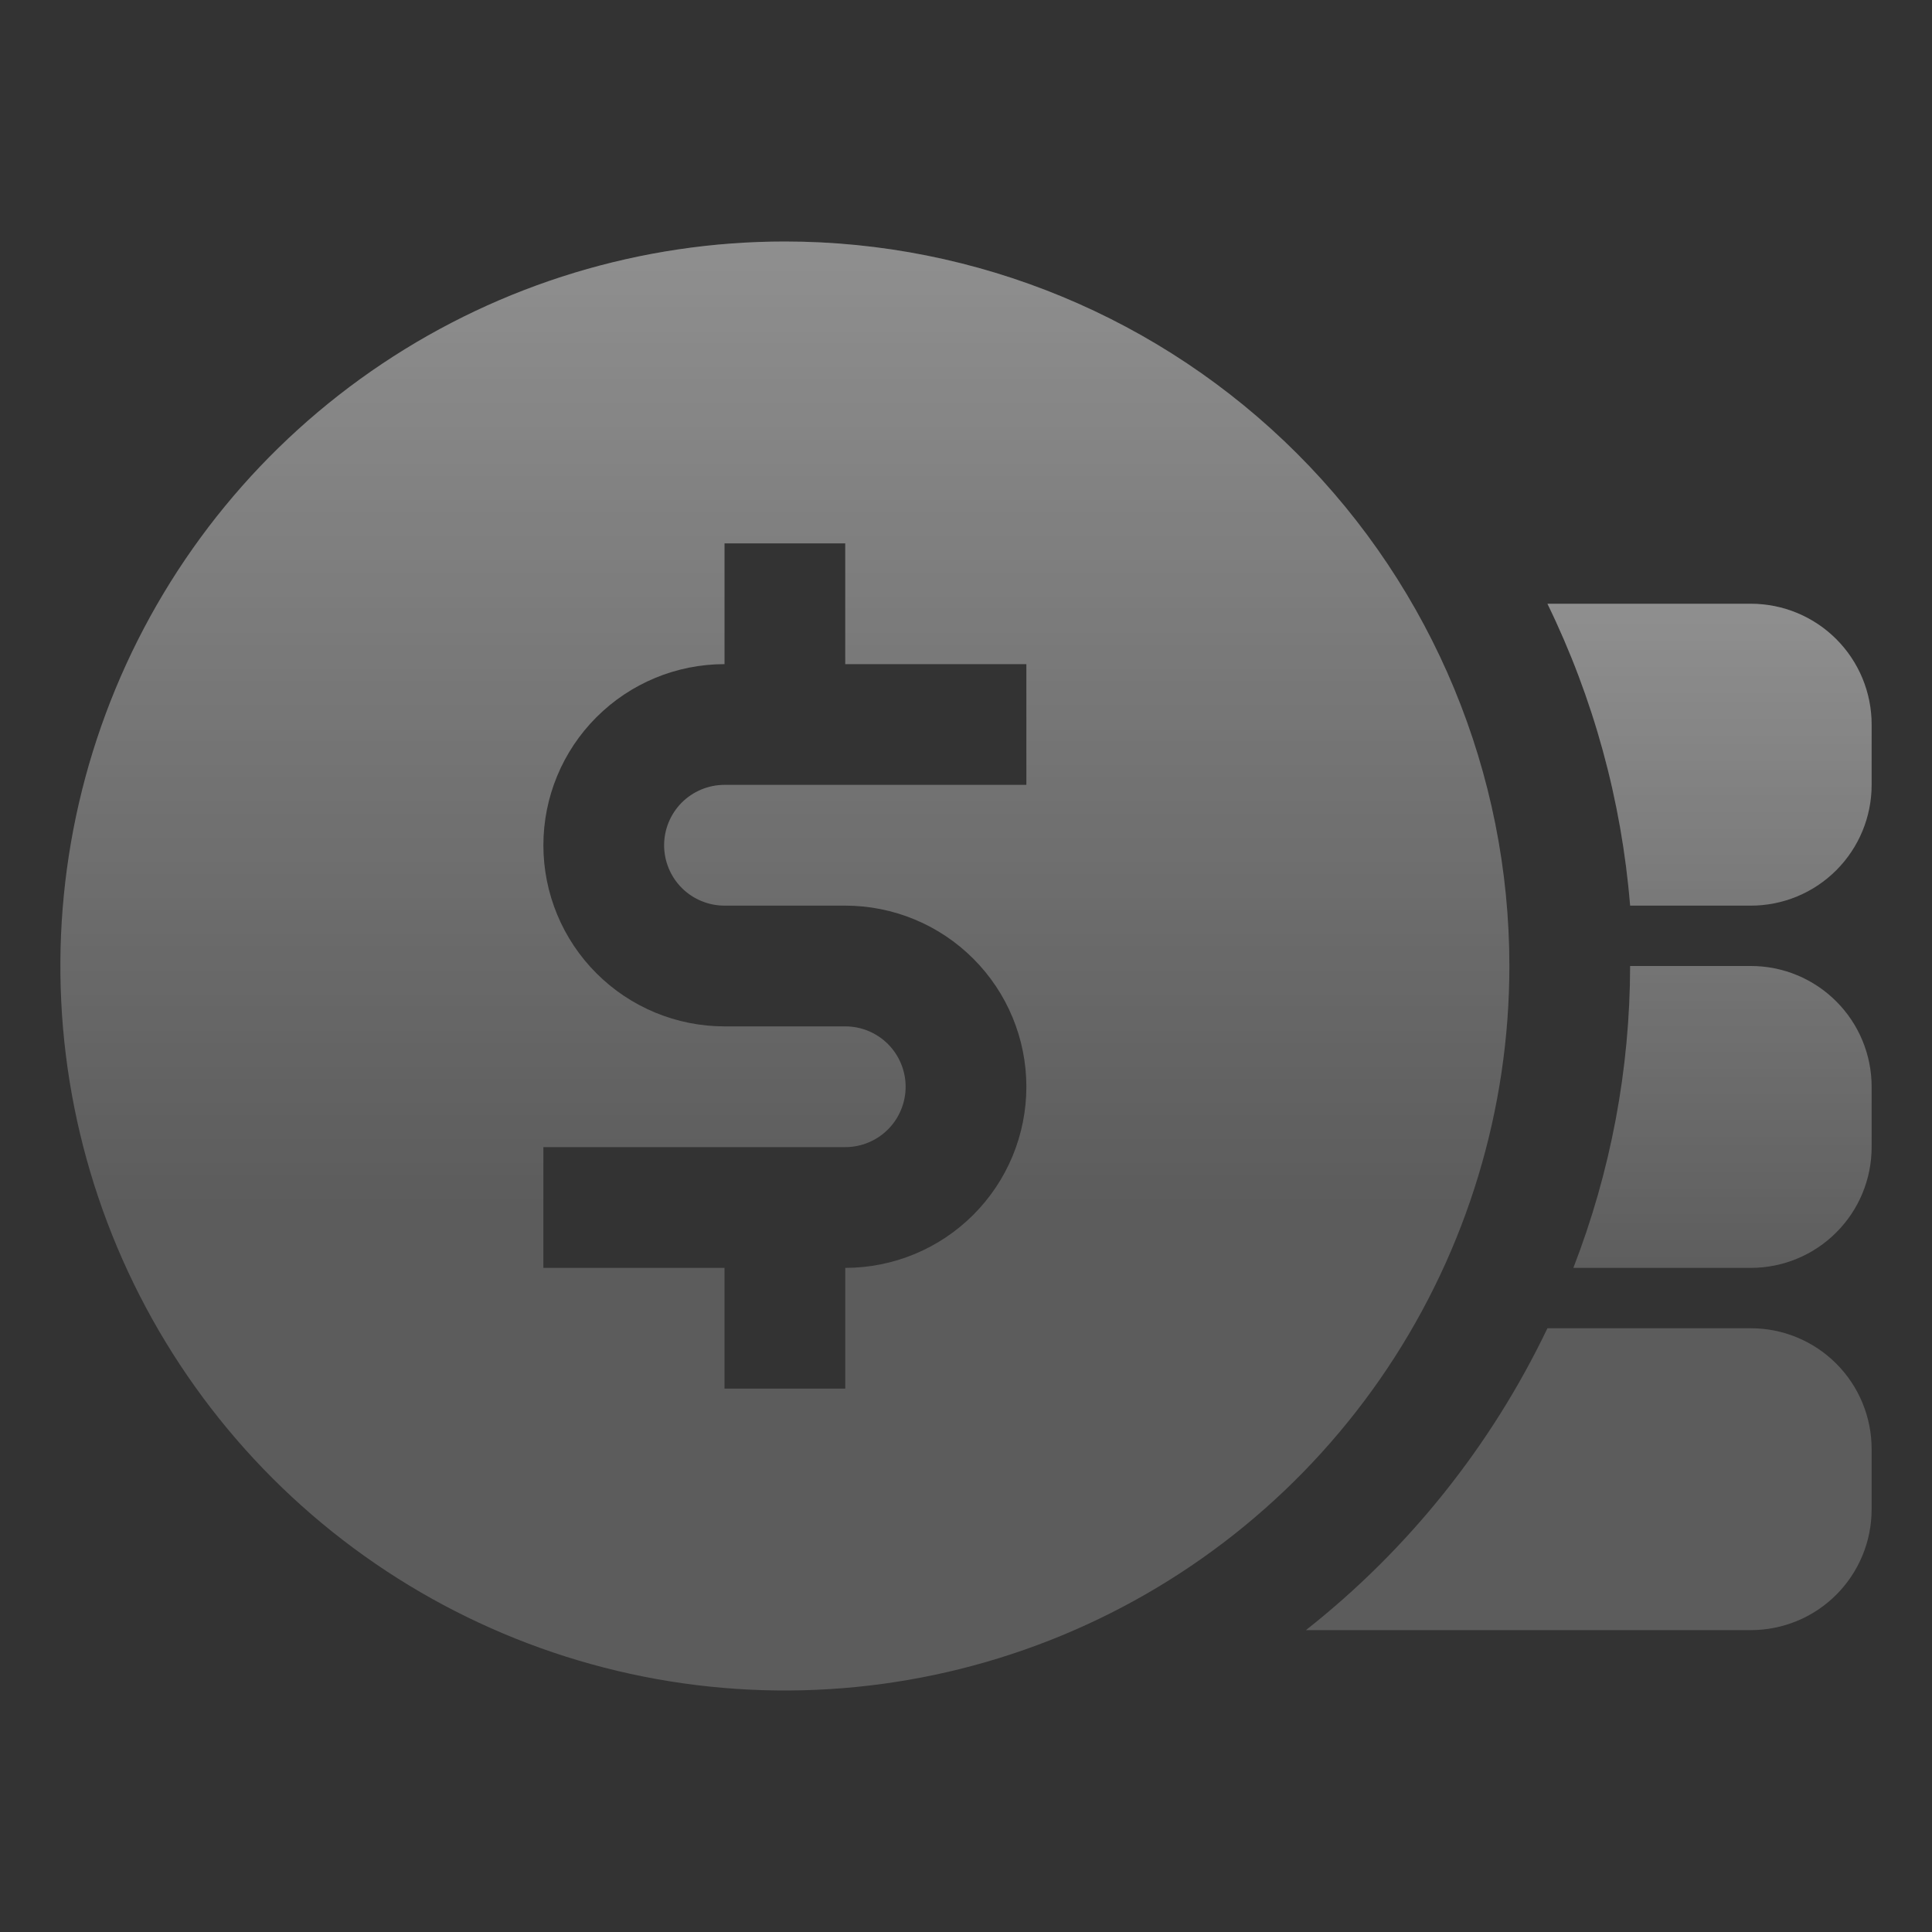
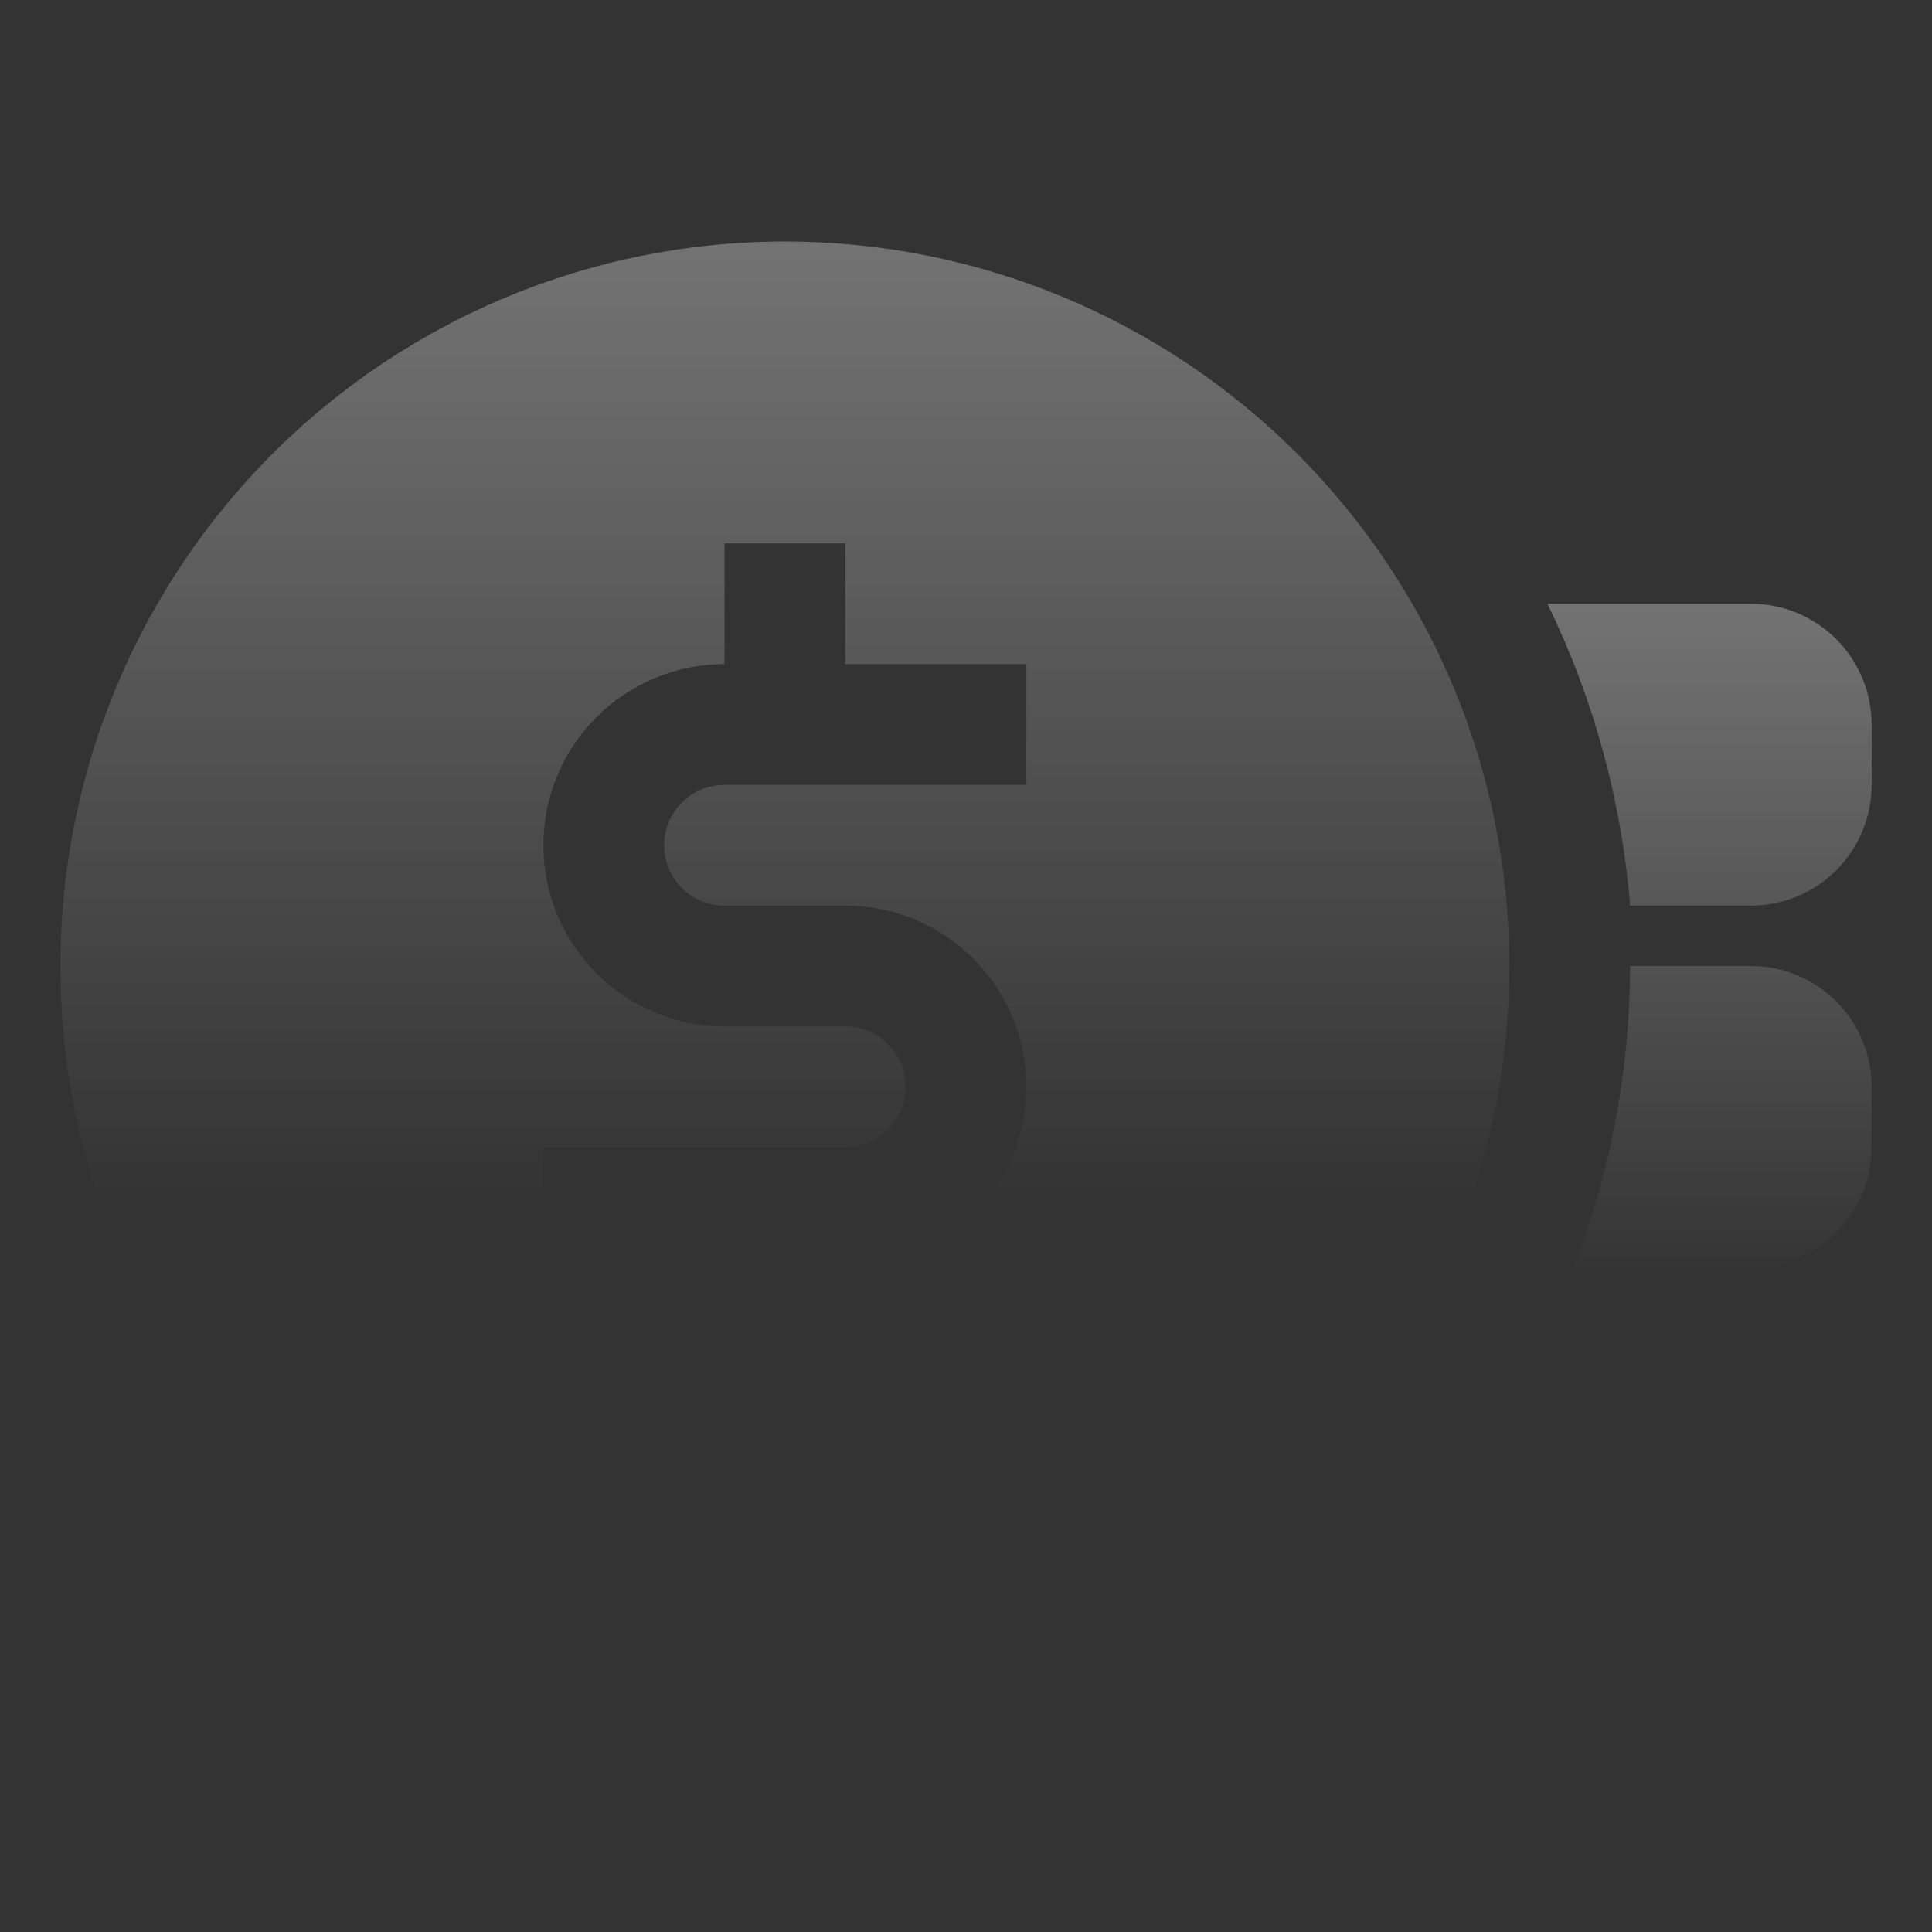
<svg xmlns="http://www.w3.org/2000/svg" width="60" height="60" viewBox="0 0 60 60" fill="none">
  <rect x="0" y="0" width="60" height="60" fill="#333333" stroke="none" />
-   <path d="M54.375 41.25C55.37 41.25 56.324 41.645 57.027 42.349C57.73 43.052 58.125 44.006 58.125 45V46.875C58.125 47.869 57.73 48.823 57.027 49.526C56.324 50.23 55.37 50.625 54.375 50.625H40.557C43.741 48.115 46.306 44.907 48.057 41.25H54.375ZM54.375 30C55.37 30 56.323 30.395 57.026 31.099C57.73 31.802 58.125 32.755 58.125 33.75V35.625C58.125 36.62 57.73 37.573 57.026 38.276C56.323 38.98 55.37 39.375 54.375 39.375H48.862C50.022 36.385 50.62 33.207 50.625 30H54.375ZM54.375 18.75C55.37 18.75 56.324 19.145 57.027 19.849C57.73 20.552 58.125 21.506 58.125 22.5V24.375C58.125 25.369 57.73 26.323 57.027 27.026C56.324 27.73 55.37 28.125 54.375 28.125H50.625C50.36 24.867 49.489 21.688 48.057 18.75H54.375Z" fill="white" fill-opacity="0.2" />
-   <path d="M54.375 41.25C55.37 41.25 56.324 41.645 57.027 42.349C57.73 43.052 58.125 44.006 58.125 45V46.875C58.125 47.869 57.73 48.823 57.027 49.526C56.324 50.23 55.37 50.625 54.375 50.625H40.557C43.741 48.115 46.306 44.907 48.057 41.25H54.375ZM54.375 30C55.37 30 56.323 30.395 57.026 31.099C57.73 31.802 58.125 32.755 58.125 33.75V35.625C58.125 36.62 57.73 37.573 57.026 38.276C56.323 38.98 55.37 39.375 54.375 39.375H48.862C50.022 36.385 50.62 33.207 50.625 30H54.375ZM54.375 18.75C55.37 18.75 56.324 19.145 57.027 19.849C57.73 20.552 58.125 21.506 58.125 22.5V24.375C58.125 25.369 57.73 26.323 57.027 27.026C56.324 27.73 55.37 28.125 54.375 28.125H50.625C50.36 24.867 49.489 21.688 48.057 18.75H54.375Z" fill="url(#paint0_linear_155_3018)" fill-opacity="0.54" />
-   <path d="M24.375 7.5C19.925 7.5 15.575 8.82 11.875 11.292C8.175 13.764 5.291 17.278 3.588 21.39C1.885 25.501 1.439 30.025 2.307 34.389C3.176 38.754 5.318 42.763 8.465 45.91C11.612 49.057 15.621 51.2 19.985 52.068C24.35 52.936 28.874 52.49 32.985 50.787C37.097 49.084 40.611 46.2 43.083 42.5C45.555 38.8 46.875 34.45 46.875 30C46.875 24.033 44.505 18.31 40.285 14.09C36.065 9.871 30.342 7.5 24.375 7.5ZM31.875 24.375H22.5C22.003 24.375 21.526 24.573 21.174 24.924C20.823 25.276 20.625 25.753 20.625 26.25C20.625 26.747 20.823 27.224 21.174 27.576C21.526 27.927 22.003 28.125 22.5 28.125H26.25C27.742 28.125 29.173 28.718 30.227 29.773C31.282 30.827 31.875 32.258 31.875 33.75C31.875 35.242 31.282 36.673 30.227 37.727C29.173 38.782 27.742 39.375 26.25 39.375V43.125H22.5V39.375H16.875V35.625H26.25C26.747 35.625 27.224 35.428 27.576 35.076C27.927 34.724 28.125 34.247 28.125 33.75C28.125 33.253 27.927 32.776 27.576 32.424C27.224 32.072 26.747 31.875 26.25 31.875H22.5C21.008 31.875 19.577 31.282 18.523 30.227C17.468 29.173 16.875 27.742 16.875 26.25C16.875 24.758 17.468 23.327 18.523 22.273C19.577 21.218 21.008 20.625 22.5 20.625V16.875H26.25V20.625H31.875V24.375Z" fill="white" fill-opacity="0.2" />
+   <path d="M54.375 41.25C55.37 41.25 56.324 41.645 57.027 42.349C57.73 43.052 58.125 44.006 58.125 45V46.875C58.125 47.869 57.73 48.823 57.027 49.526C56.324 50.23 55.37 50.625 54.375 50.625H40.557C43.741 48.115 46.306 44.907 48.057 41.25H54.375ZM54.375 30C55.37 30 56.323 30.395 57.026 31.099C57.73 31.802 58.125 32.755 58.125 33.75V35.625C58.125 36.62 57.73 37.573 57.026 38.276C56.323 38.98 55.37 39.375 54.375 39.375H48.862C50.022 36.385 50.62 33.207 50.625 30ZM54.375 18.75C55.37 18.75 56.324 19.145 57.027 19.849C57.73 20.552 58.125 21.506 58.125 22.5V24.375C58.125 25.369 57.73 26.323 57.027 27.026C56.324 27.73 55.37 28.125 54.375 28.125H50.625C50.36 24.867 49.489 21.688 48.057 18.75H54.375Z" fill="url(#paint0_linear_155_3018)" fill-opacity="0.54" />
  <path d="M24.375 7.5C19.925 7.5 15.575 8.82 11.875 11.292C8.175 13.764 5.291 17.278 3.588 21.39C1.885 25.501 1.439 30.025 2.307 34.389C3.176 38.754 5.318 42.763 8.465 45.91C11.612 49.057 15.621 51.2 19.985 52.068C24.35 52.936 28.874 52.49 32.985 50.787C37.097 49.084 40.611 46.2 43.083 42.5C45.555 38.8 46.875 34.45 46.875 30C46.875 24.033 44.505 18.31 40.285 14.09C36.065 9.871 30.342 7.5 24.375 7.5ZM31.875 24.375H22.5C22.003 24.375 21.526 24.573 21.174 24.924C20.823 25.276 20.625 25.753 20.625 26.25C20.625 26.747 20.823 27.224 21.174 27.576C21.526 27.927 22.003 28.125 22.5 28.125H26.25C27.742 28.125 29.173 28.718 30.227 29.773C31.282 30.827 31.875 32.258 31.875 33.75C31.875 35.242 31.282 36.673 30.227 37.727C29.173 38.782 27.742 39.375 26.25 39.375V43.125H22.5V39.375H16.875V35.625H26.25C26.747 35.625 27.224 35.428 27.576 35.076C27.927 34.724 28.125 34.247 28.125 33.75C28.125 33.253 27.927 32.776 27.576 32.424C27.224 32.072 26.747 31.875 26.25 31.875H22.5C21.008 31.875 19.577 31.282 18.523 30.227C17.468 29.173 16.875 27.742 16.875 26.25C16.875 24.758 17.468 23.327 18.523 22.273C19.577 21.218 21.008 20.625 22.5 20.625V16.875H26.25V20.625H31.875V24.375Z" fill="url(#paint1_linear_155_3018)" fill-opacity="0.54" />
  <defs>
    <linearGradient id="paint0_linear_155_3018" x1="49.341" y1="3.422" x2="49.341" y2="50.625" gradientUnits="userSpaceOnUse">
      <stop stop-color="white" />
      <stop offset="0.774" stop-color="white" stop-opacity="0" />
    </linearGradient>
    <linearGradient id="paint1_linear_155_3018" x1="24.375" y1="-14.139" x2="24.375" y2="52.5" gradientUnits="userSpaceOnUse">
      <stop stop-color="white" />
      <stop offset="0.774" stop-color="white" stop-opacity="0" />
    </linearGradient>
  </defs>
</svg>